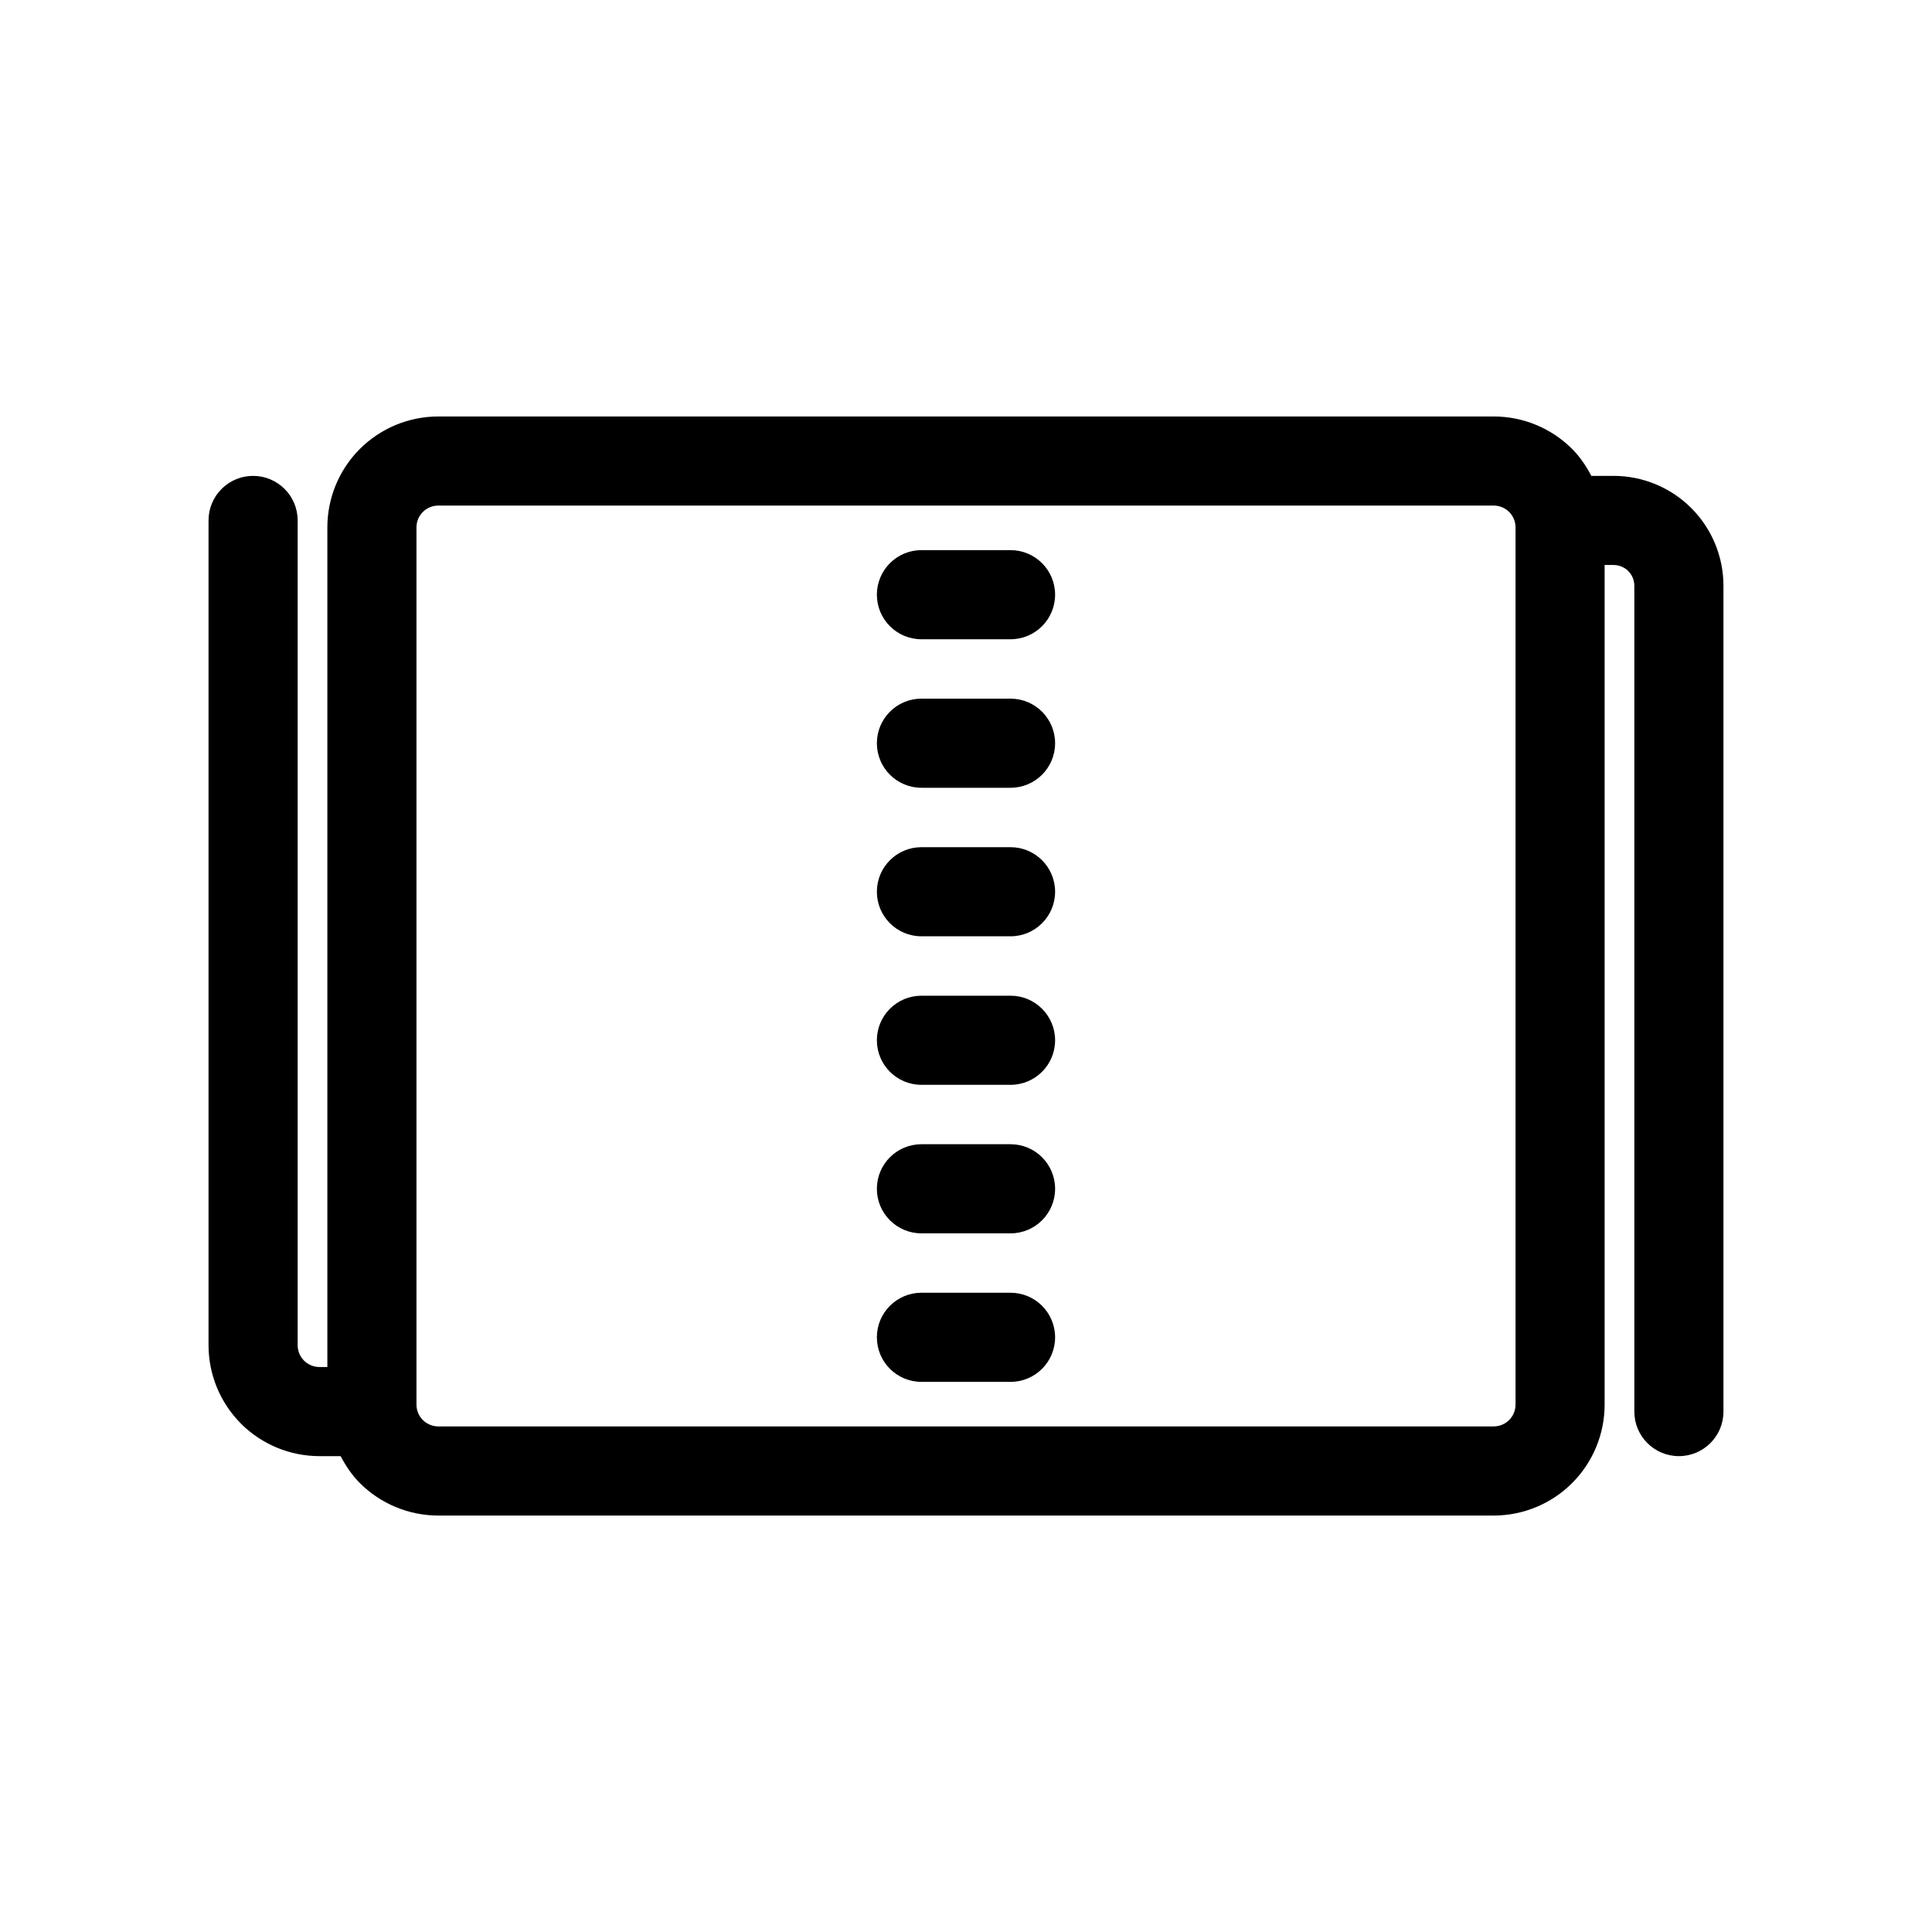
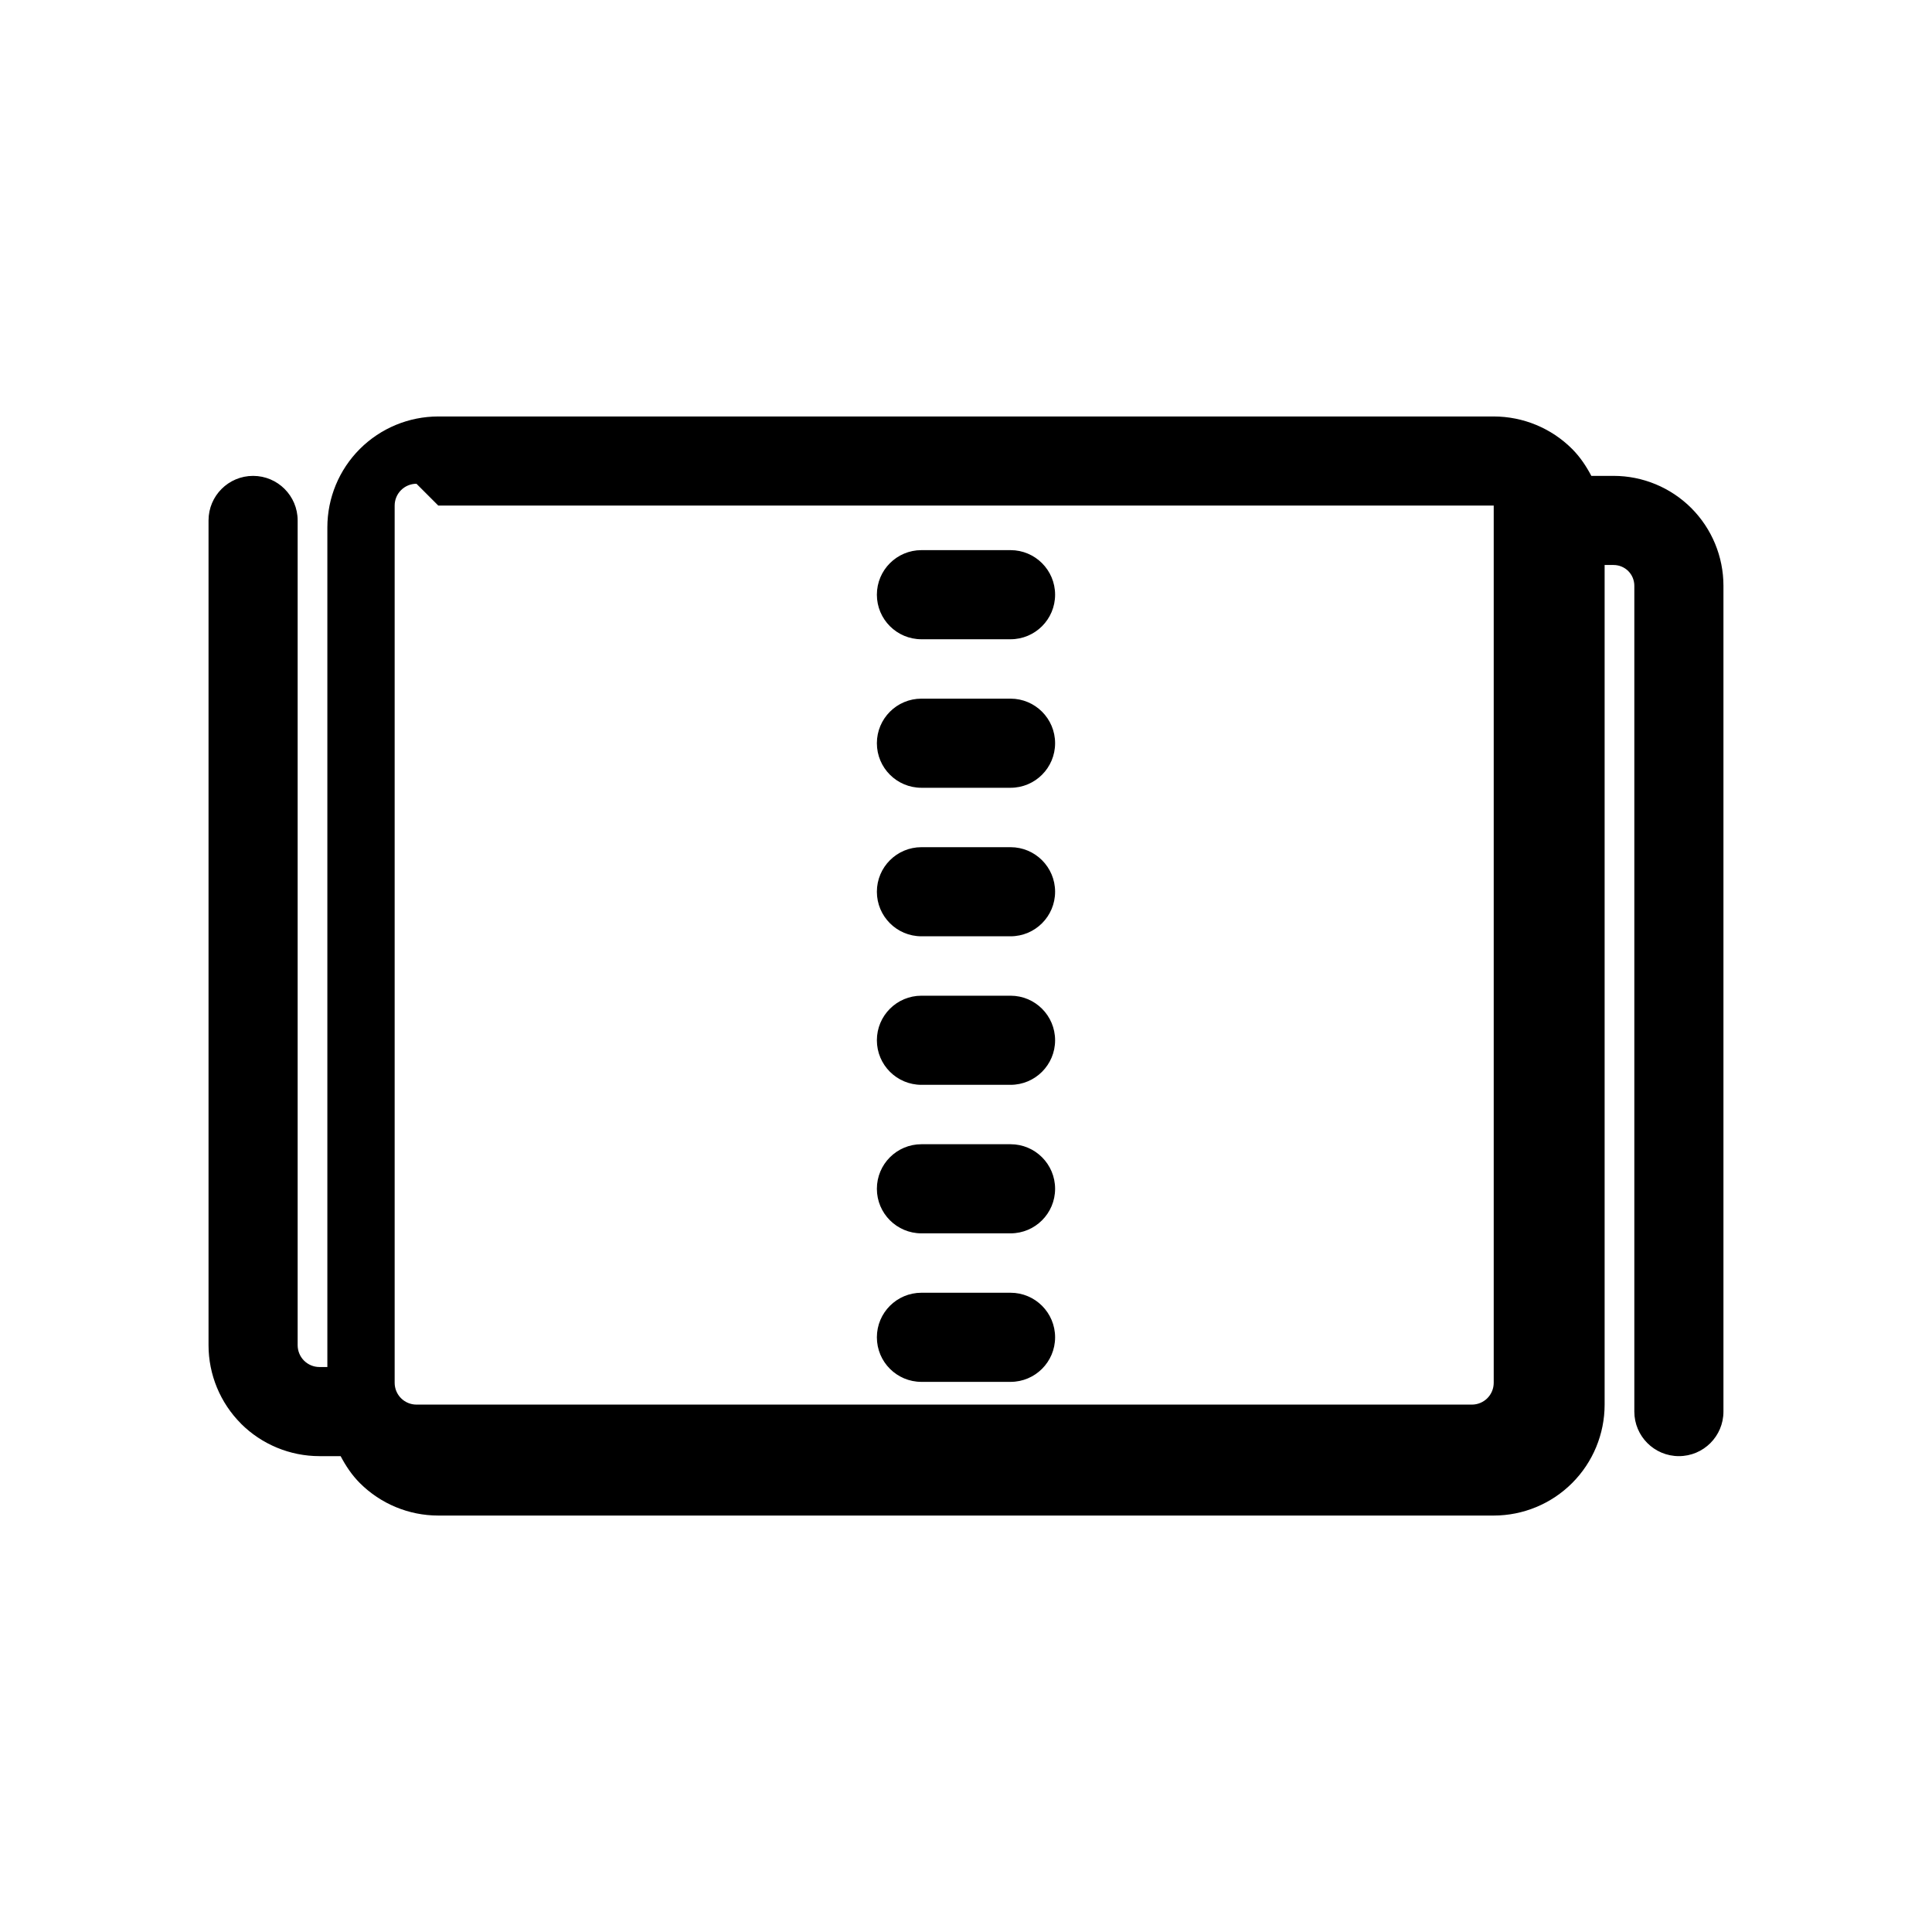
<svg xmlns="http://www.w3.org/2000/svg" fill="#000000" width="800px" height="800px" version="1.1" viewBox="144 144 512 512">
-   <path d="m260.15 254.37c-7.785 0-15.27 3.094-20.789 8.609-5.516 5.516-8.609 13-8.609 20.785v222.51h-2.09c-1.531 0-2.992-0.602-4.09-1.691l-0.016-0.016c-1.07-1.078-1.676-2.543-1.676-4.074v-218.57c0-6.519-5.289-11.809-11.809-11.809-6.523 0-11.809 5.289-11.809 11.809v218.57c0 7.785 3.094 15.273 8.609 20.789v0.016c5.512 5.496 13.004 8.594 20.789 8.594h5.609c1.363 2.582 2.988 5.031 5.09 7.133 5.519 5.519 13.004 8.613 20.789 8.613h279.7c7.785 0 15.27-3.094 20.785-8.613 5.516-5.516 8.609-13 8.609-20.785v-222.51h2.367c1.457 0 2.863 0.574 3.906 1.613 1.031 1.043 1.598 2.441 1.598 3.891v218.85c0 6.523 5.289 11.809 11.809 11.809 6.523 0 11.809-5.285 11.809-11.809v-218.85c0-7.723-3.07-15.125-8.516-20.586l-0.016-0.016c-5.461-5.449-12.867-8.52-20.59-8.52h-5.887c-1.363-2.582-2.988-5.031-5.09-7.133-5.516-5.516-13-8.609-20.785-8.609zm0 23.613h279.7c1.535 0 3.008 0.613 4.09 1.691 1.078 1.082 1.691 2.555 1.691 4.09v232.47c0 1.535-0.613 3.008-1.691 4.09-1.082 1.078-2.555 1.691-4.09 1.691h-279.7c-1.535 0-3.012-0.613-4.09-1.691-1.082-1.082-1.691-2.555-1.691-4.09v-232.47c0-1.535 0.609-3.008 1.691-4.09 1.078-1.078 2.555-1.691 4.09-1.691zm128.04 11.809c-6.523 0-11.809 5.289-11.809 11.809 0 6.523 5.285 11.809 11.809 11.809h23.613c6.523 0 11.809-5.285 11.809-11.809 0-6.519-5.285-11.809-11.809-11.809zm0 39.359c-6.523 0-11.809 5.289-11.809 11.809 0 6.523 5.285 11.809 11.809 11.809h23.613c6.523 0 11.809-5.285 11.809-11.809 0-6.519-5.285-11.809-11.809-11.809zm0 39.363c-6.523 0-11.809 5.285-11.809 11.809 0 6.519 5.285 11.805 11.809 11.805h23.613c6.523 0 11.809-5.285 11.809-11.805 0-6.523-5.285-11.809-11.809-11.809zm0 39.359c-6.523 0-11.809 5.285-11.809 11.809 0 6.519 5.285 11.809 11.809 11.809h23.613c6.523 0 11.809-5.289 11.809-11.809 0-6.523-5.285-11.809-11.809-11.809zm0 39.359c-6.523 0-11.809 5.285-11.809 11.809 0 6.519 5.285 11.809 11.809 11.809h23.613c6.523 0 11.809-5.289 11.809-11.809 0-6.523-5.285-11.809-11.809-11.809zm0 39.359c-6.523 0-11.809 5.289-11.809 11.809 0 6.523 5.285 11.809 11.809 11.809h23.613c6.523 0 11.809-5.285 11.809-11.809 0-6.519-5.285-11.809-11.809-11.809z" />
+   <path d="m260.15 254.37c-7.785 0-15.27 3.094-20.789 8.609-5.516 5.516-8.609 13-8.609 20.785v222.51h-2.09c-1.531 0-2.992-0.602-4.09-1.691l-0.016-0.016c-1.07-1.078-1.676-2.543-1.676-4.074v-218.57c0-6.519-5.289-11.809-11.809-11.809-6.523 0-11.809 5.289-11.809 11.809v218.57c0 7.785 3.094 15.273 8.609 20.789v0.016c5.512 5.496 13.004 8.594 20.789 8.594h5.609c1.363 2.582 2.988 5.031 5.09 7.133 5.519 5.519 13.004 8.613 20.789 8.613h279.7c7.785 0 15.27-3.094 20.785-8.613 5.516-5.516 8.609-13 8.609-20.785v-222.51h2.367c1.457 0 2.863 0.574 3.906 1.613 1.031 1.043 1.598 2.441 1.598 3.891v218.85c0 6.523 5.289 11.809 11.809 11.809 6.523 0 11.809-5.285 11.809-11.809v-218.85c0-7.723-3.07-15.125-8.516-20.586l-0.016-0.016c-5.461-5.449-12.867-8.52-20.59-8.52h-5.887c-1.363-2.582-2.988-5.031-5.09-7.133-5.516-5.516-13-8.609-20.785-8.609zm0 23.613h279.7v232.47c0 1.535-0.613 3.008-1.691 4.09-1.082 1.078-2.555 1.691-4.09 1.691h-279.7c-1.535 0-3.012-0.613-4.09-1.691-1.082-1.082-1.691-2.555-1.691-4.09v-232.47c0-1.535 0.609-3.008 1.691-4.09 1.078-1.078 2.555-1.691 4.09-1.691zm128.04 11.809c-6.523 0-11.809 5.289-11.809 11.809 0 6.523 5.285 11.809 11.809 11.809h23.613c6.523 0 11.809-5.285 11.809-11.809 0-6.519-5.285-11.809-11.809-11.809zm0 39.359c-6.523 0-11.809 5.289-11.809 11.809 0 6.523 5.285 11.809 11.809 11.809h23.613c6.523 0 11.809-5.285 11.809-11.809 0-6.519-5.285-11.809-11.809-11.809zm0 39.363c-6.523 0-11.809 5.285-11.809 11.809 0 6.519 5.285 11.805 11.809 11.805h23.613c6.523 0 11.809-5.285 11.809-11.805 0-6.523-5.285-11.809-11.809-11.809zm0 39.359c-6.523 0-11.809 5.285-11.809 11.809 0 6.519 5.285 11.809 11.809 11.809h23.613c6.523 0 11.809-5.289 11.809-11.809 0-6.523-5.285-11.809-11.809-11.809zm0 39.359c-6.523 0-11.809 5.285-11.809 11.809 0 6.519 5.285 11.809 11.809 11.809h23.613c6.523 0 11.809-5.289 11.809-11.809 0-6.523-5.285-11.809-11.809-11.809zm0 39.359c-6.523 0-11.809 5.289-11.809 11.809 0 6.523 5.285 11.809 11.809 11.809h23.613c6.523 0 11.809-5.285 11.809-11.809 0-6.519-5.285-11.809-11.809-11.809z" />
</svg>